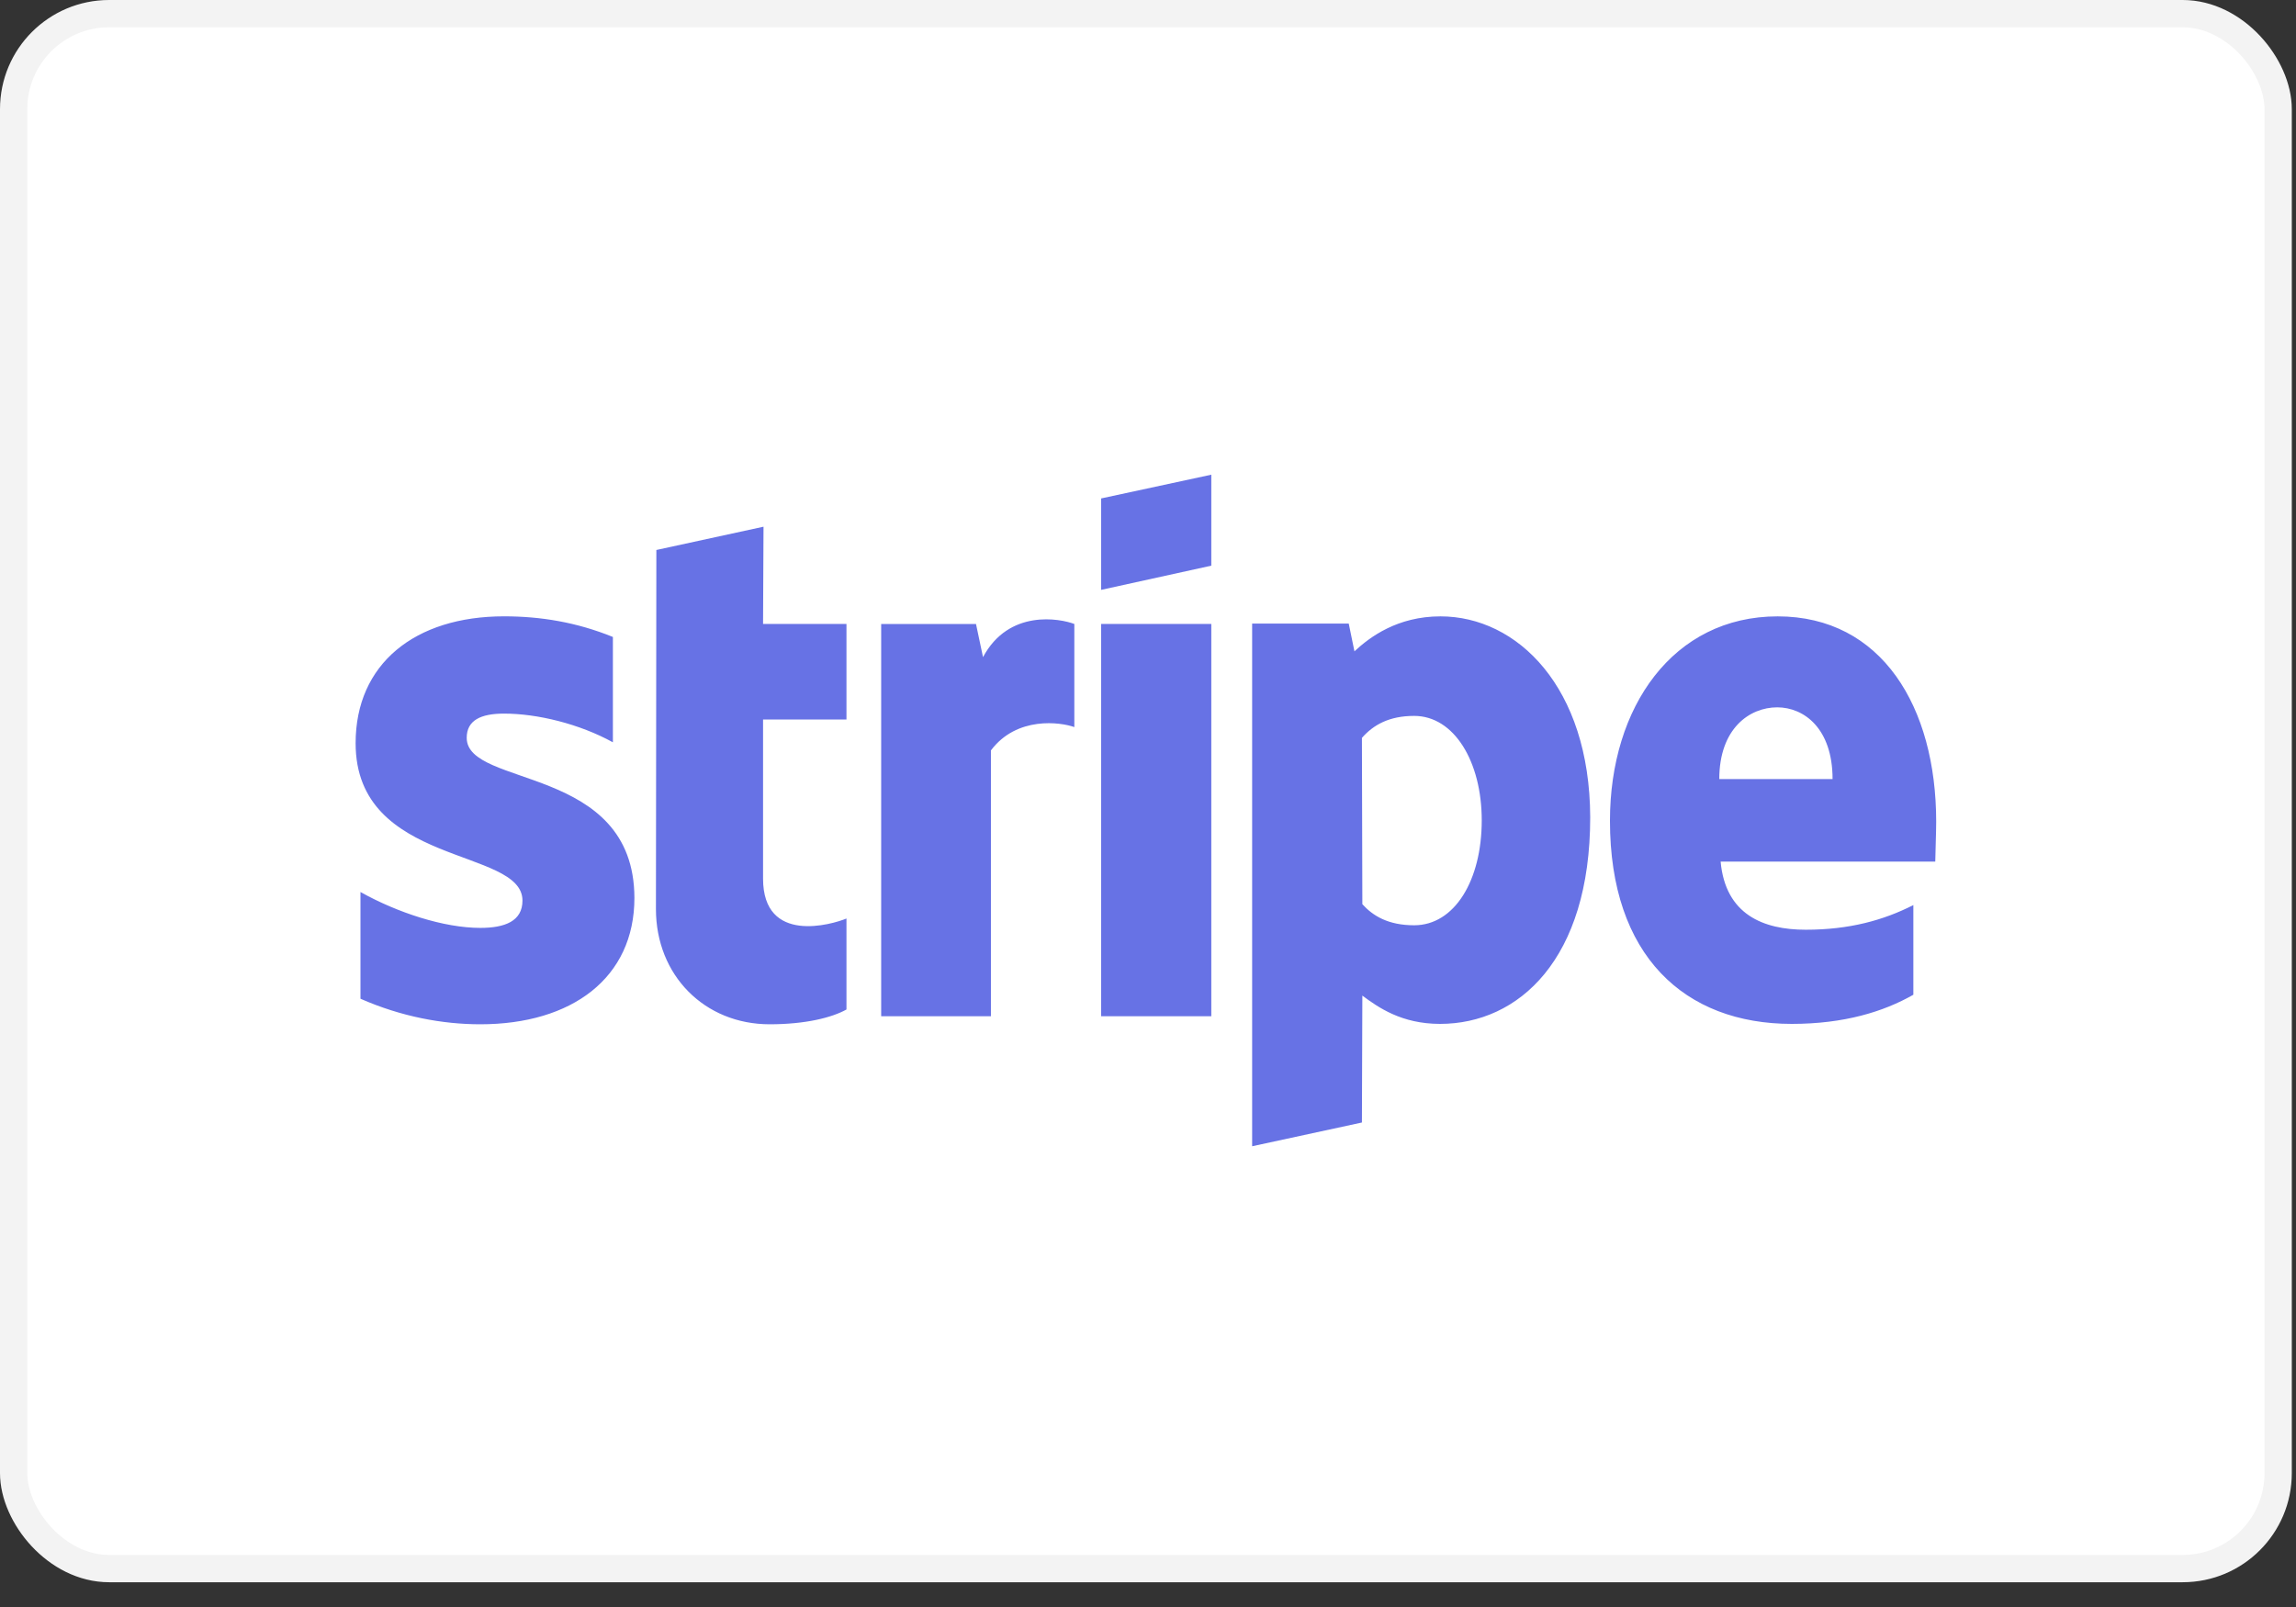
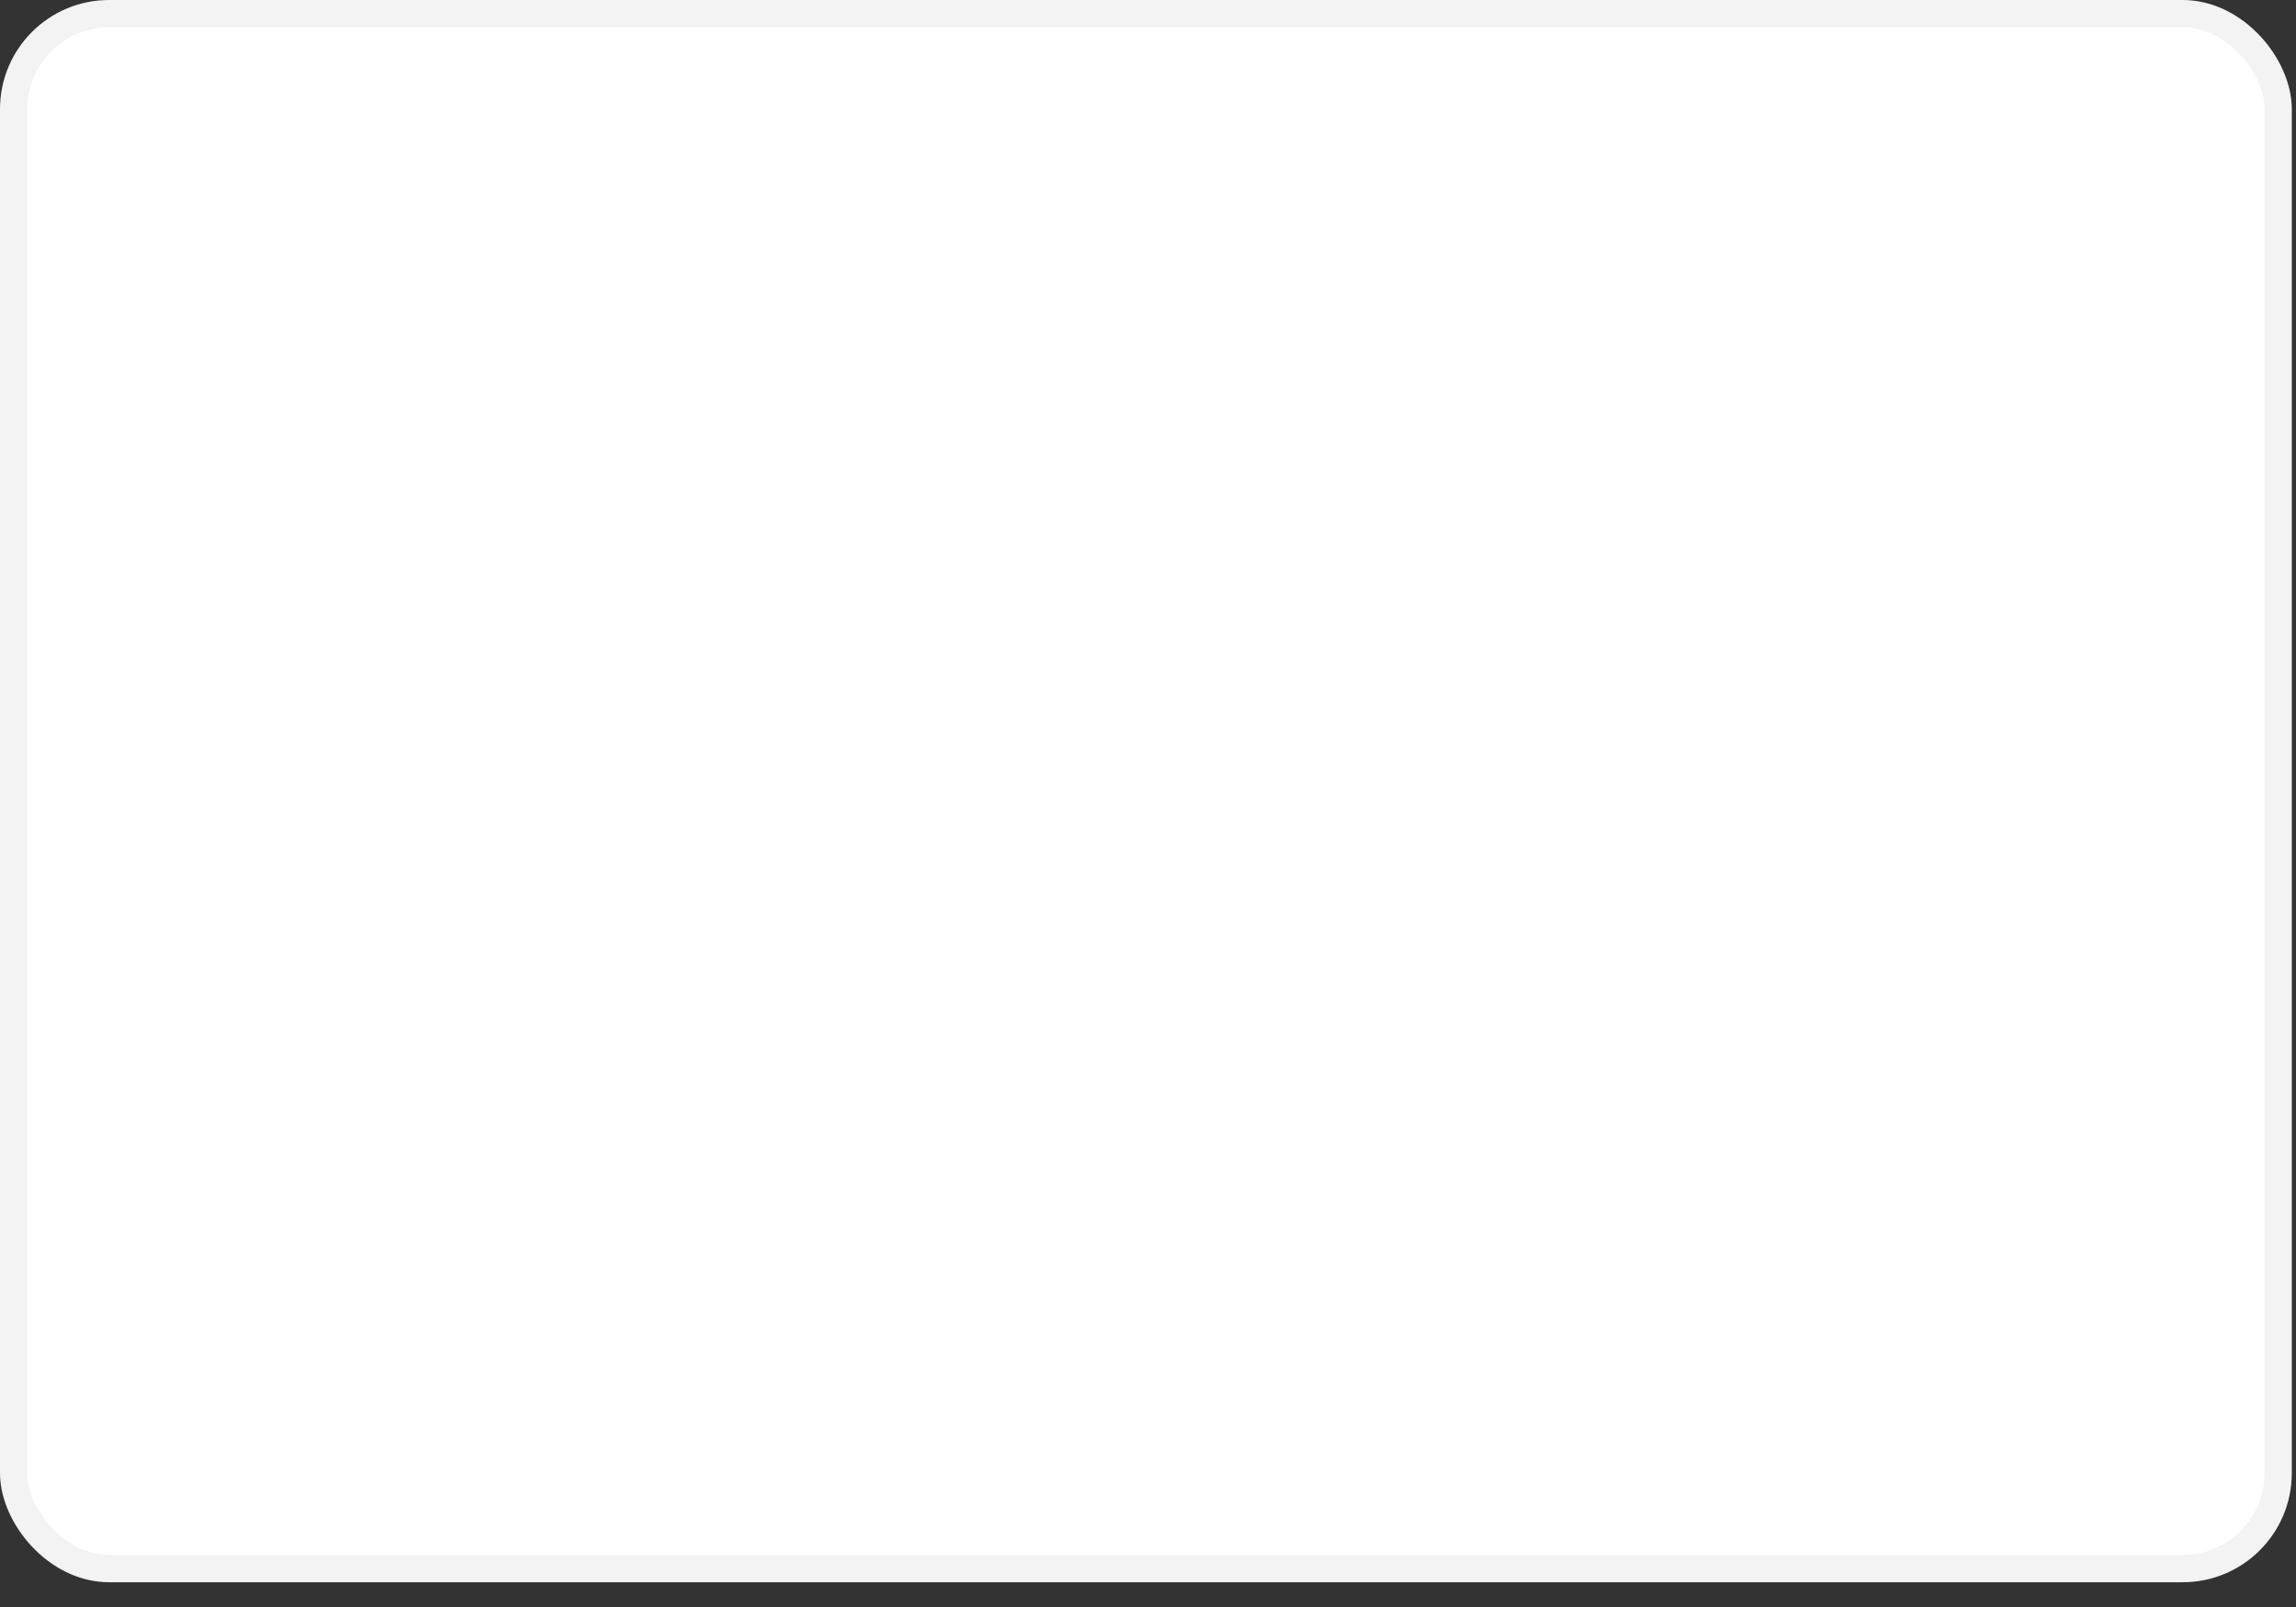
<svg xmlns="http://www.w3.org/2000/svg" width="70" height="49" viewBox="0 0 70 49" fill="none">
  <rect x="0" y="0" width="70" height="49" fill="#333333" stroke="none" />
  <rect x="0.416" y="0.416" width="69.04" height="47.413" rx="2.911" fill="white" stroke="#F3F3F3" stroke-width="0.832" />
-   <path d="M43.917 18.794C46.26 18.794 48.468 20.954 48.482 24.918C48.482 29.251 46.3 31.22 43.904 31.22C42.726 31.22 42.017 30.714 41.535 30.358L41.522 34.227L38.175 34.951V19.013H41.12L41.294 19.86C41.763 19.423 42.606 18.794 43.917 18.794ZM15.367 18.793C16.478 18.793 17.575 18.971 18.686 19.422V22.634C17.669 22.073 16.384 21.759 15.367 21.759C14.657 21.759 14.229 21.964 14.229 22.497C14.229 24.028 19.329 23.304 19.342 27.377C19.342 29.824 17.428 31.232 14.644 31.232C13.493 31.232 12.235 31 10.99 30.453V27.199C12.114 27.828 13.533 28.293 14.644 28.293C15.393 28.293 15.929 28.088 15.929 27.459C15.928 25.833 10.842 26.434 10.842 22.661C10.842 20.242 12.65 18.793 15.367 18.793ZM23.264 19.025H25.807V21.938H23.264V26.79C23.264 28.813 25.378 28.185 25.807 28.007V30.781C25.366 31.027 24.563 31.232 23.465 31.232C21.484 31.232 19.999 29.743 19.998 27.72L20.011 16.77L23.278 16.06L23.264 19.025ZM54.197 18.794C57.369 18.794 59.03 21.555 59.03 25.055C59.03 25.383 59.002 26.094 59.002 26.271H52.458C52.605 27.884 53.756 28.349 55.054 28.349C56.379 28.349 57.423 28.061 58.334 27.597V30.331C57.423 30.851 56.218 31.22 54.626 31.22C51.359 31.22 49.084 29.142 49.084 25.027C49.084 21.555 51.011 18.794 54.197 18.794ZM29.97 20.037C30.76 18.561 32.326 18.862 32.754 19.026V22.17C32.34 22.02 31.001 21.828 30.211 22.881V30.986H26.865V19.026H29.756L29.97 20.037ZM36.93 30.986H33.571V19.025H36.93V30.986ZM43.115 21.829C42.352 21.829 41.87 22.103 41.522 22.499L41.535 27.57C41.856 27.926 42.325 28.213 43.115 28.213C44.346 28.213 45.175 26.845 45.175 25.014C45.175 23.223 44.333 21.829 43.115 21.829ZM54.184 21.568C53.341 21.568 52.417 22.211 52.417 23.756H55.871C55.871 22.211 55.001 21.569 54.184 21.568ZM36.93 17.248L33.571 17.986V15.198L36.93 14.474V17.248Z" fill="#6772E5" />
</svg>